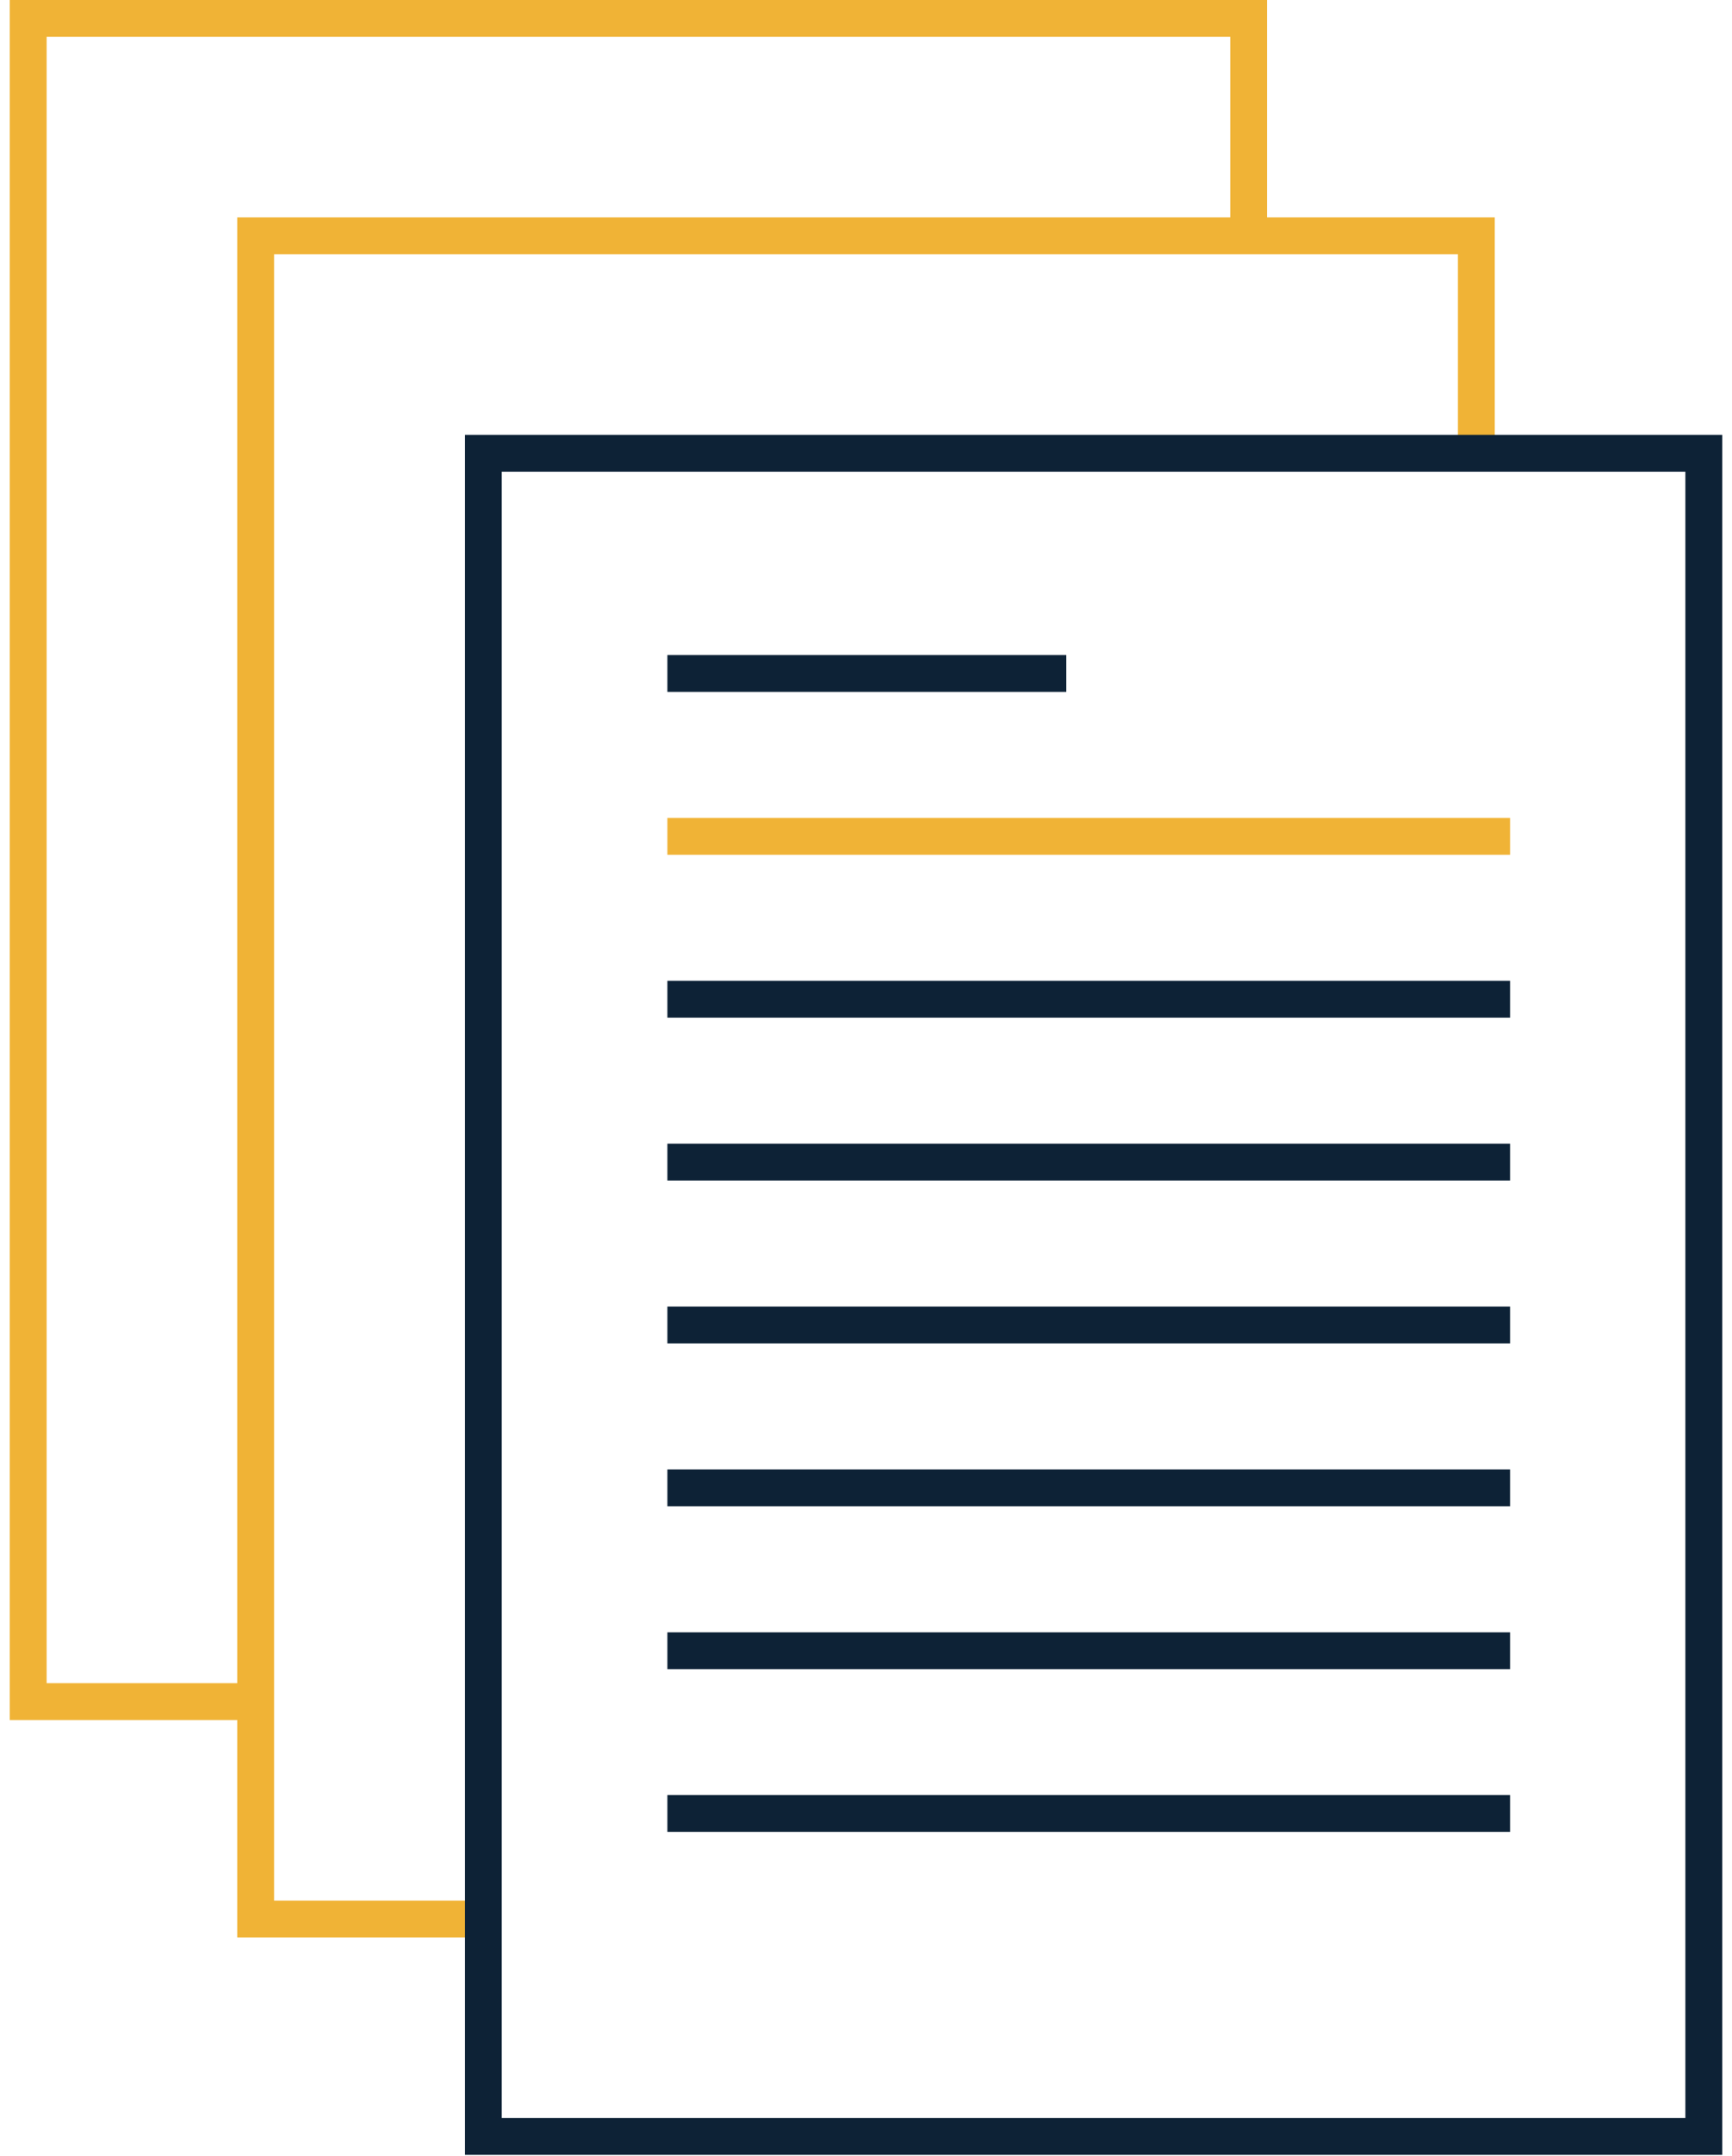
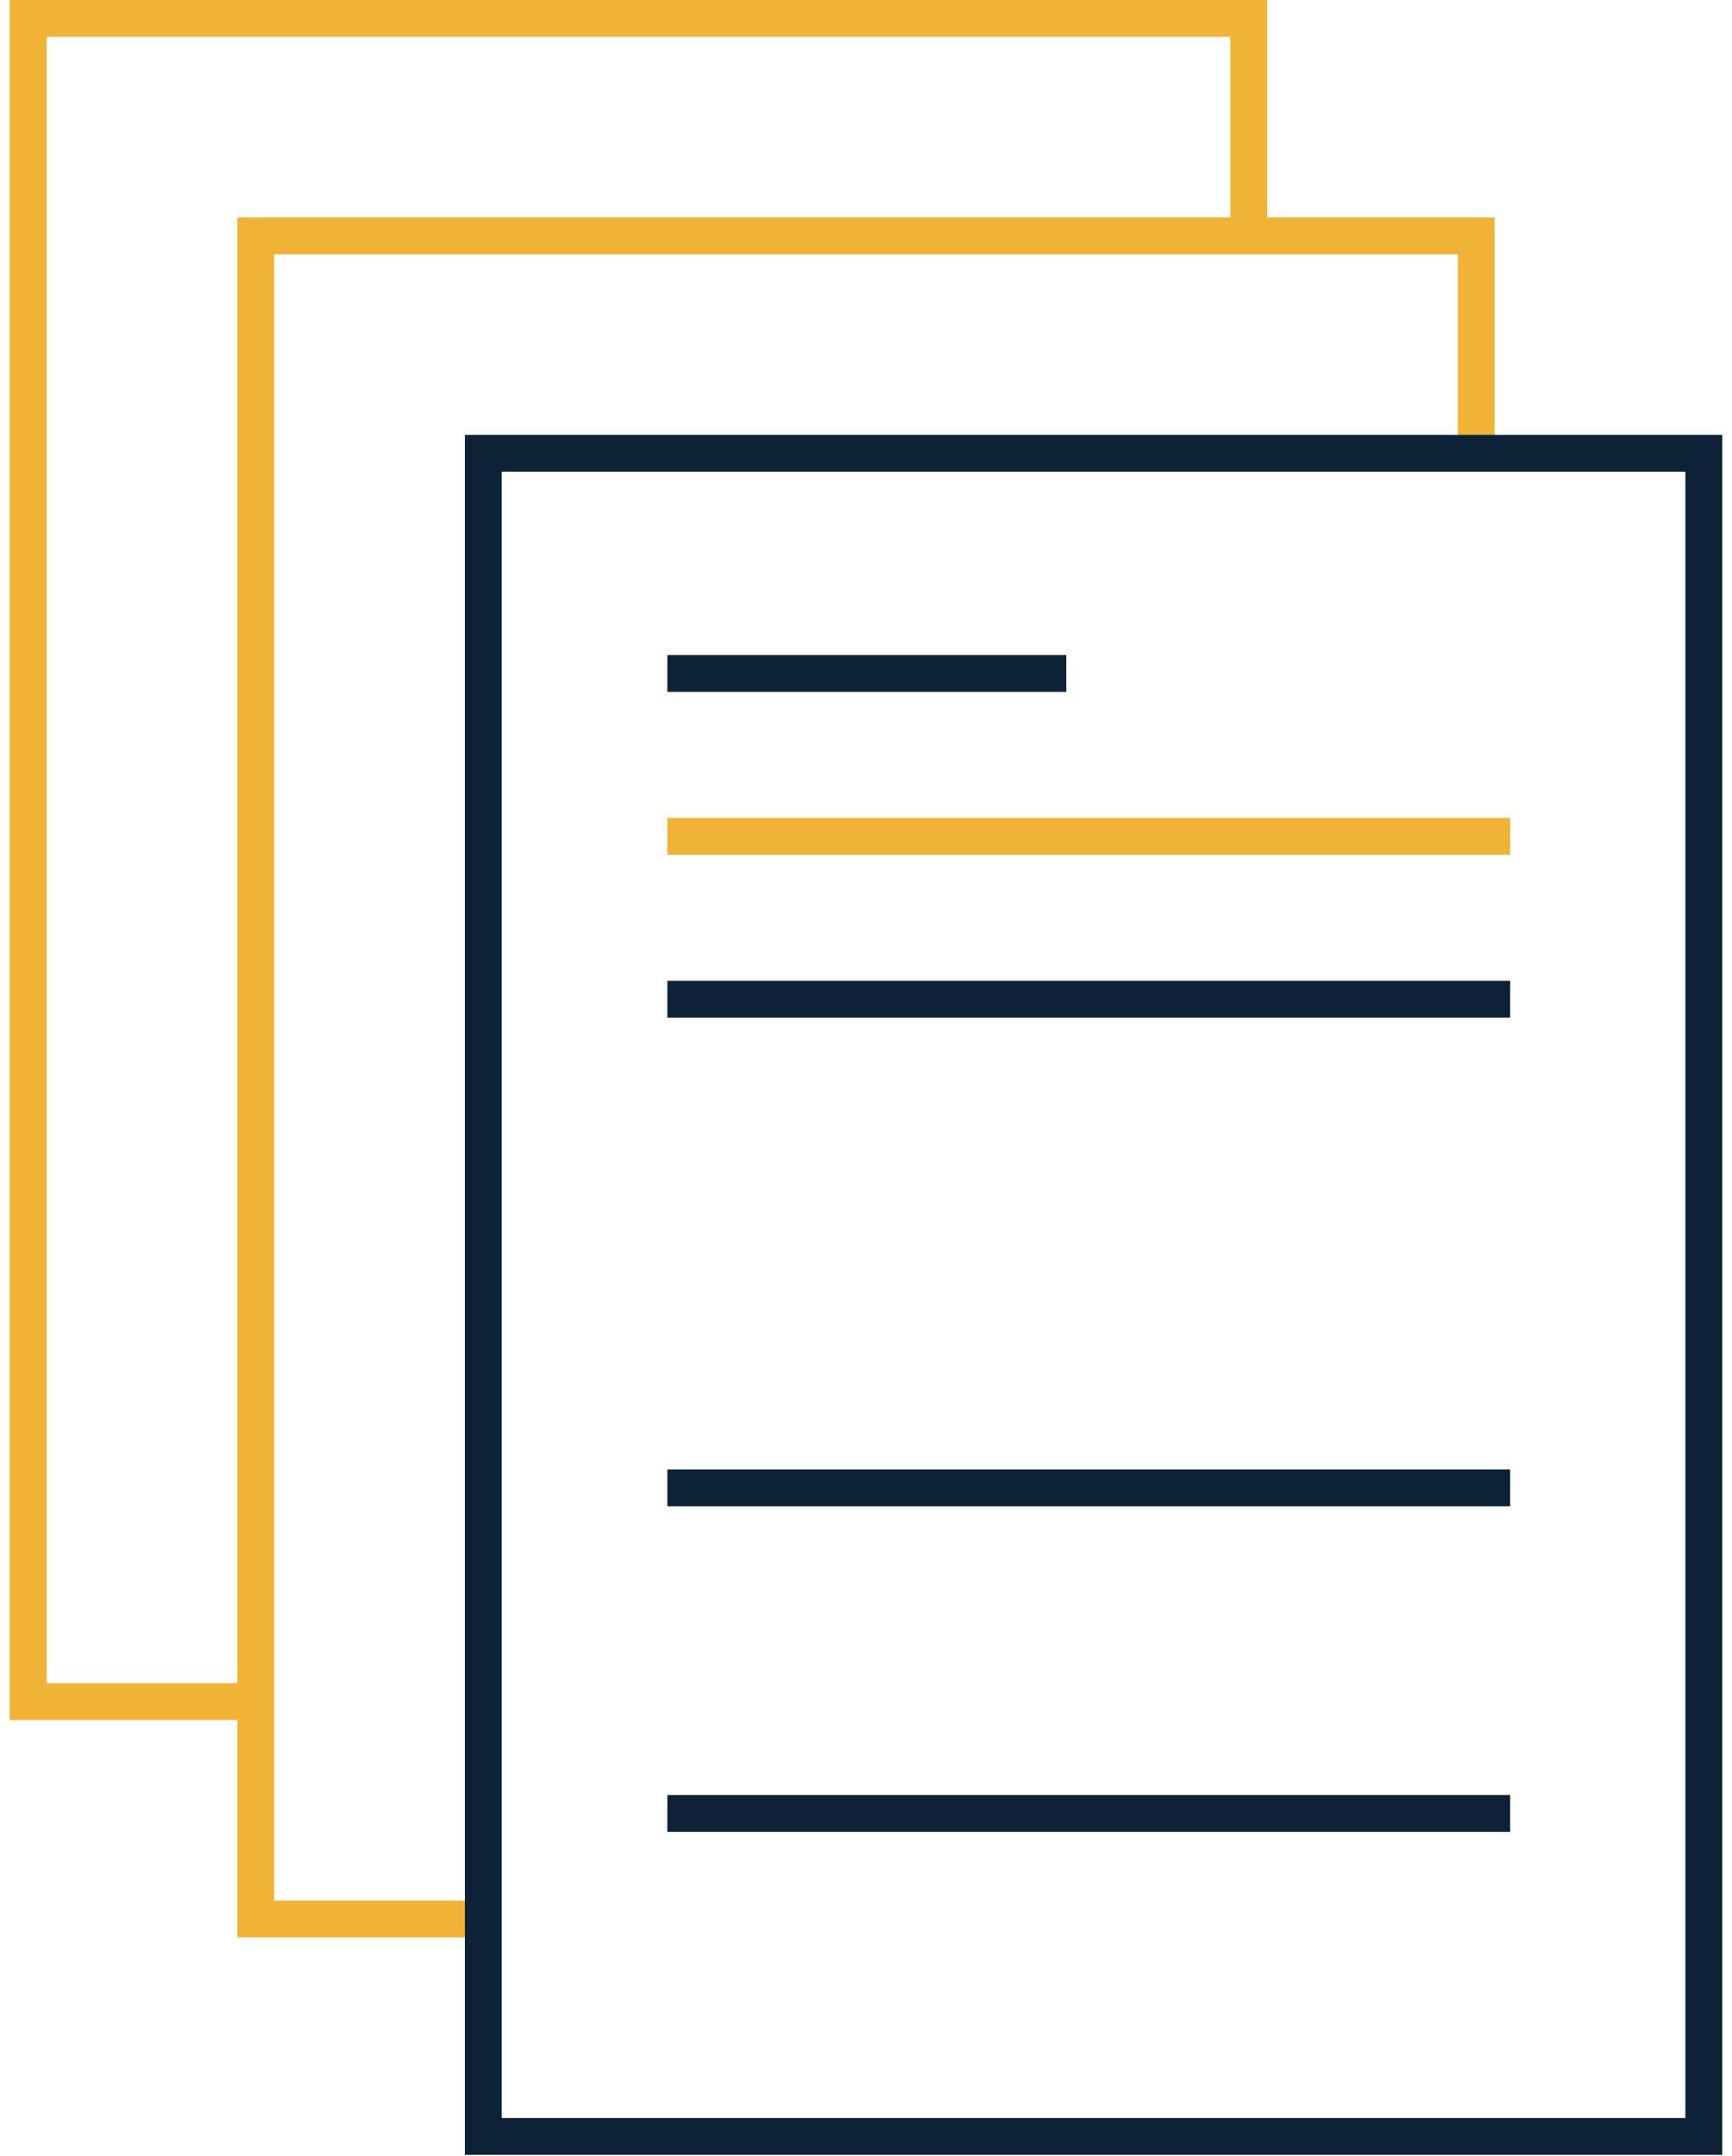
<svg xmlns="http://www.w3.org/2000/svg" width="94" height="117" viewBox="0 0 94 117" fill="none">
  <g id="Group 221">
    <path id="Vector" d="M13.88 92.35H1.53V1H67.77V12.77" stroke="#F0B336" stroke-width="2" stroke-miterlimit="10" />
    <path id="Vector_2" d="M26.23 104.15H13.88V12.8H80.12V24.6" stroke="#F0B336" stroke-width="2" stroke-miterlimit="10" />
    <path id="Vector_3" d="M92.47 24.6H26.23V115.95H92.47V24.6Z" stroke="#0D2236" stroke-width="2" stroke-miterlimit="10" />
    <path id="Vector_4" d="M36.22 36.55H57.87" stroke="#0D2236" stroke-width="2" stroke-miterlimit="10" />
    <path id="Vector_5" d="M36.22 45.39H81.96" stroke="#F0B336" stroke-width="2" stroke-miterlimit="10" />
    <path id="Vector_6" d="M36.22 54.23H81.96" stroke="#0D2236" stroke-width="2" stroke-miterlimit="10" />
-     <path id="Vector_7" d="M36.22 63.07H81.96" stroke="#0D2236" stroke-width="2" stroke-miterlimit="10" />
-     <path id="Vector_8" d="M36.22 71.91H81.96" stroke="#0D2236" stroke-width="2" stroke-miterlimit="10" />
    <path id="Vector_9" d="M36.22 80.75H81.96" stroke="#0D2236" stroke-width="2" stroke-miterlimit="10" />
-     <path id="Vector_10" d="M36.22 89.59H81.96" stroke="#0D2236" stroke-width="2" stroke-miterlimit="10" />
    <path id="Vector_11" d="M36.22 98.42H81.96" stroke="#0D2236" stroke-width="2" stroke-miterlimit="10" />
  </g>
</svg>